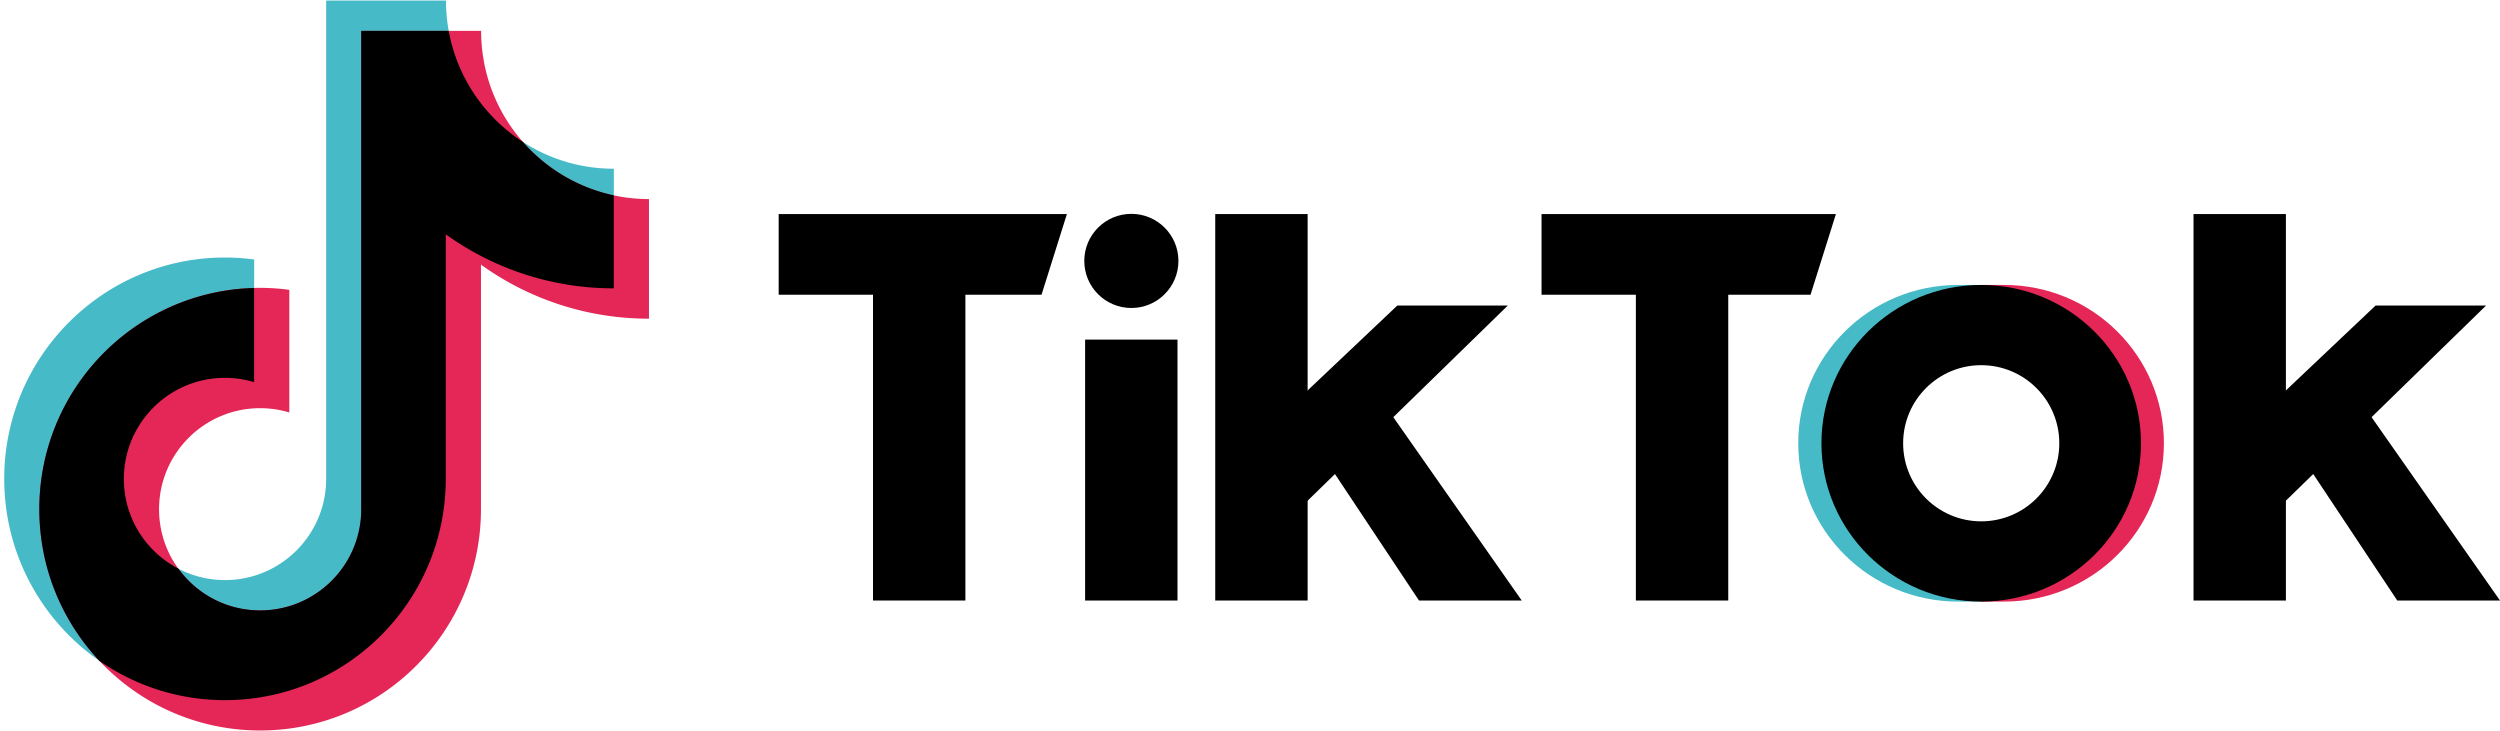
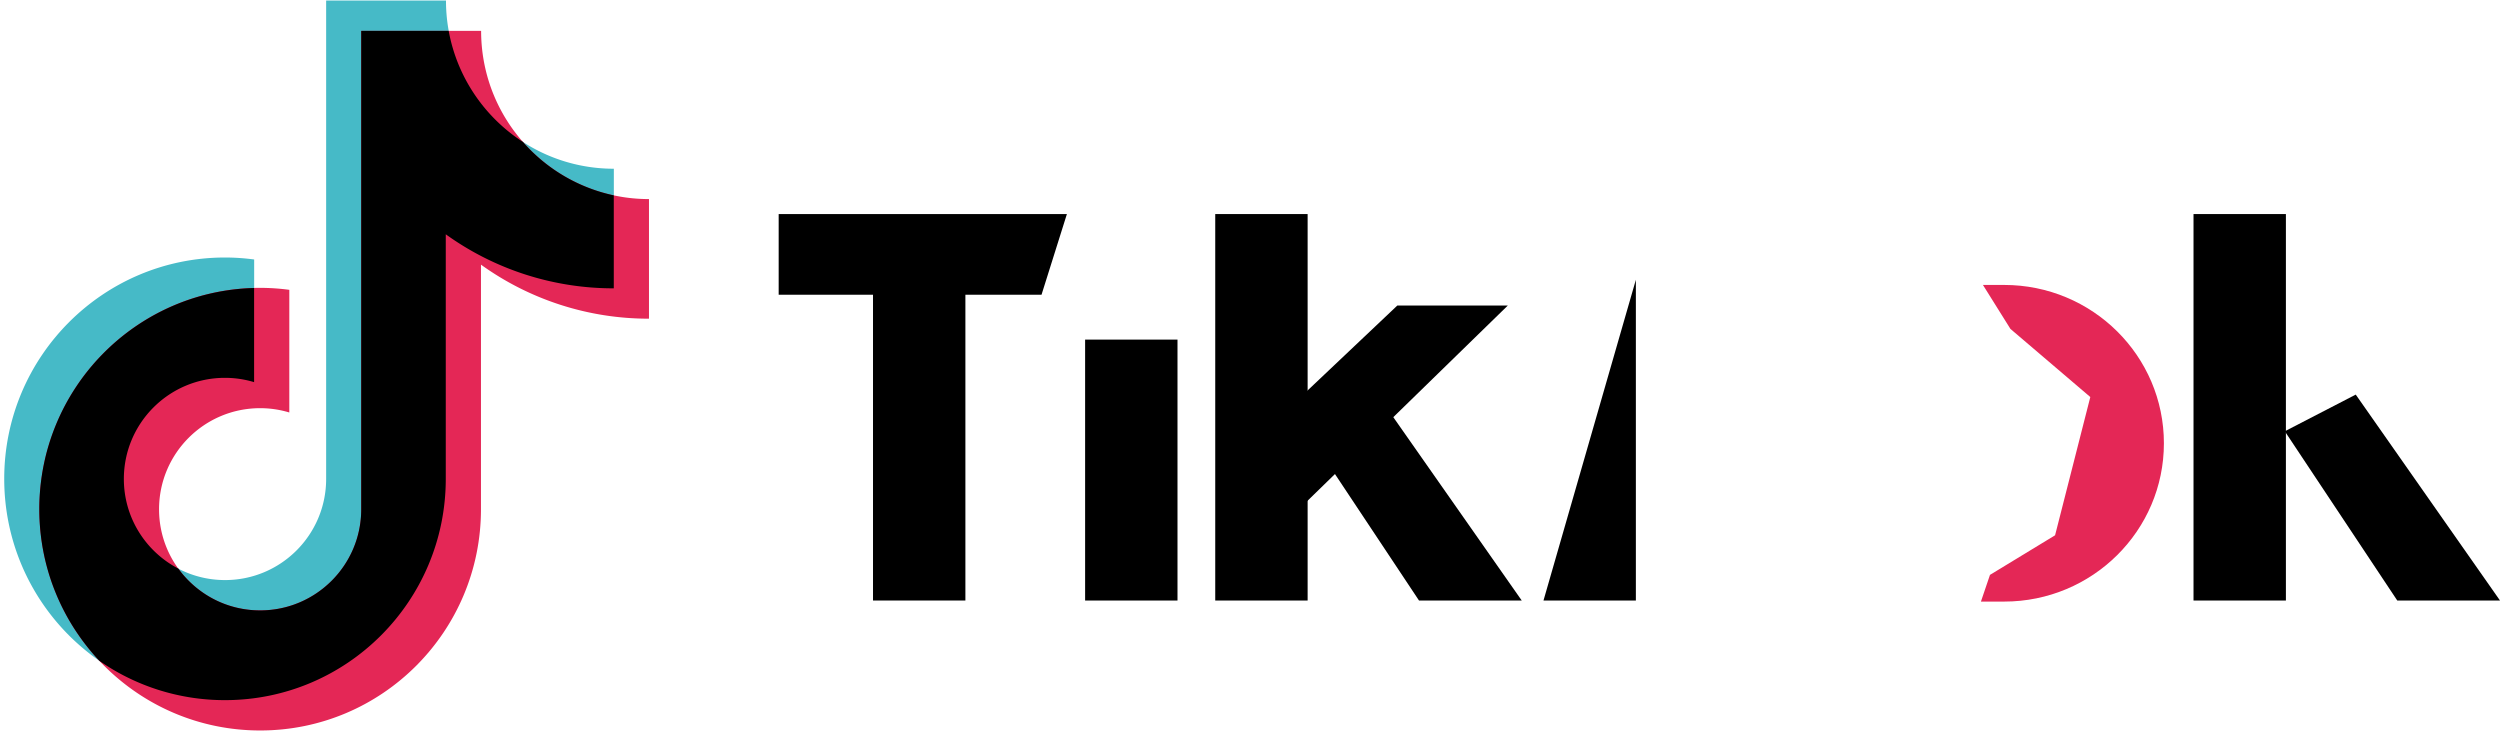
<svg xmlns="http://www.w3.org/2000/svg" height="731" width="2500" viewBox="-0.649 0 383.428 111.954">
  <path d="M185.734 32.75h14.169v59.273h-14.169z" />
  <path d="M199.737 66.065l10.879-5.625 22.125 31.582h-15.756z" />
  <path d="M196.107 63.392l-.961 17.955 35.463-34.57h-16.947zM118.777 32.75h44.205l-3.891 12.373h-40.314zM165.776 52.009h14.169v40.014h-14.169z" />
  <path d="M133.246 42.828h14.169v49.194h-14.169zM335.773 32.75h14.169v59.273h-14.169z" />
  <path d="M349.775 66.065l10.879-5.625 22.125 31.582h-15.756z" />
-   <path d="M346.145 63.392l-.962 17.955 35.464-34.57H363.7zM235.778 32.75h45.15l-3.892 12.373h-41.258z" />
-   <path d="M250.246 42.828h14.169v49.194h-14.169z" />
-   <circle cx="172.869" cy="39.938" r="7.219" />
-   <path d="M302.904 43.621h-3.251c-13.532 0-24.504 10.871-24.504 24.282s10.972 24.282 24.504 24.282h3.559l-1.389-4.096-9.984-6.073-5.403-21.203 12.249-10.447z" fill="#46bac7" />
+   <path d="M250.246 42.828v49.194h-14.169z" />
  <path d="M307.695 50.366l12.249 10.447-5.403 21.203-9.984 6.073-1.389 4.096h3.559c13.532 0 24.504-10.871 24.504-24.282s-10.972-24.282-24.504-24.282h-3.251z" fill="#e42756" />
-   <path d="M303.211 43.621c-13.532 0-24.504 10.871-24.504 24.282s10.972 24.282 24.504 24.282c13.533 0 24.505-10.871 24.505-24.282s-10.971-24.282-24.505-24.282zm.001 36.257c-6.613 0-11.975-5.361-11.975-11.975s5.361-11.975 11.975-11.975 11.975 5.361 11.975 11.975-5.361 11.975-11.975 11.975z" />
  <path d="M49.372.025v73.352c0 8.564-6.943 15.508-15.508 15.508s-15.508-6.943-15.508-15.508 6.943-15.508 15.508-15.508c1.555 0 3.053.235 4.469.661V39.717a34.132 34.132 0 0 0-4.469-.303C15.162 39.414 0 54.611 0 73.357S15.162 107.3 33.865 107.3s33.864-15.197 33.864-33.943V35.855a43.984 43.984 0 0 0 25.768 8.287V25.799C79.278 25.799 67.752 14.248 67.752 0H49.384z" fill="#46bac7" />
  <path d="M54.761 4.679V78.03c0 8.564-6.943 15.508-15.508 15.508S23.746 86.595 23.746 78.03s6.943-15.508 15.508-15.508c1.555 0 3.053.235 4.469.661V44.371a34.132 34.132 0 0 0-4.469-.303c-18.703 0-33.865 15.197-33.865 33.943s15.162 33.943 33.865 33.943 33.864-15.197 33.864-33.943V40.509a43.984 43.984 0 0 0 25.768 8.287V30.453c-14.218 0-25.745-11.551-25.745-25.799H54.773z" fill="#e42756" />
  <path d="M93.487 29.882a25.702 25.702 0 0 1-13.941-8.198c-5.859-3.791-10.08-9.897-11.378-17.03H54.764l-.012.025V78.03c0 8.564-6.943 15.508-15.508 15.508-5.161 0-9.72-2.531-12.539-6.408-4.963-2.586-8.358-7.77-8.358-13.753 0-8.564 6.943-15.508 15.508-15.508 1.555 0 3.053.235 4.469.661V44.091c-18.276.49-32.944 15.483-32.944 33.92 0 9.003 3.504 17.182 9.211 23.258a33.645 33.645 0 0 0 19.265 6.032c18.703 0 33.864-15.197 33.864-33.943V35.855a43.984 43.984 0 0 0 25.768 8.287v-14.26z" />
</svg>